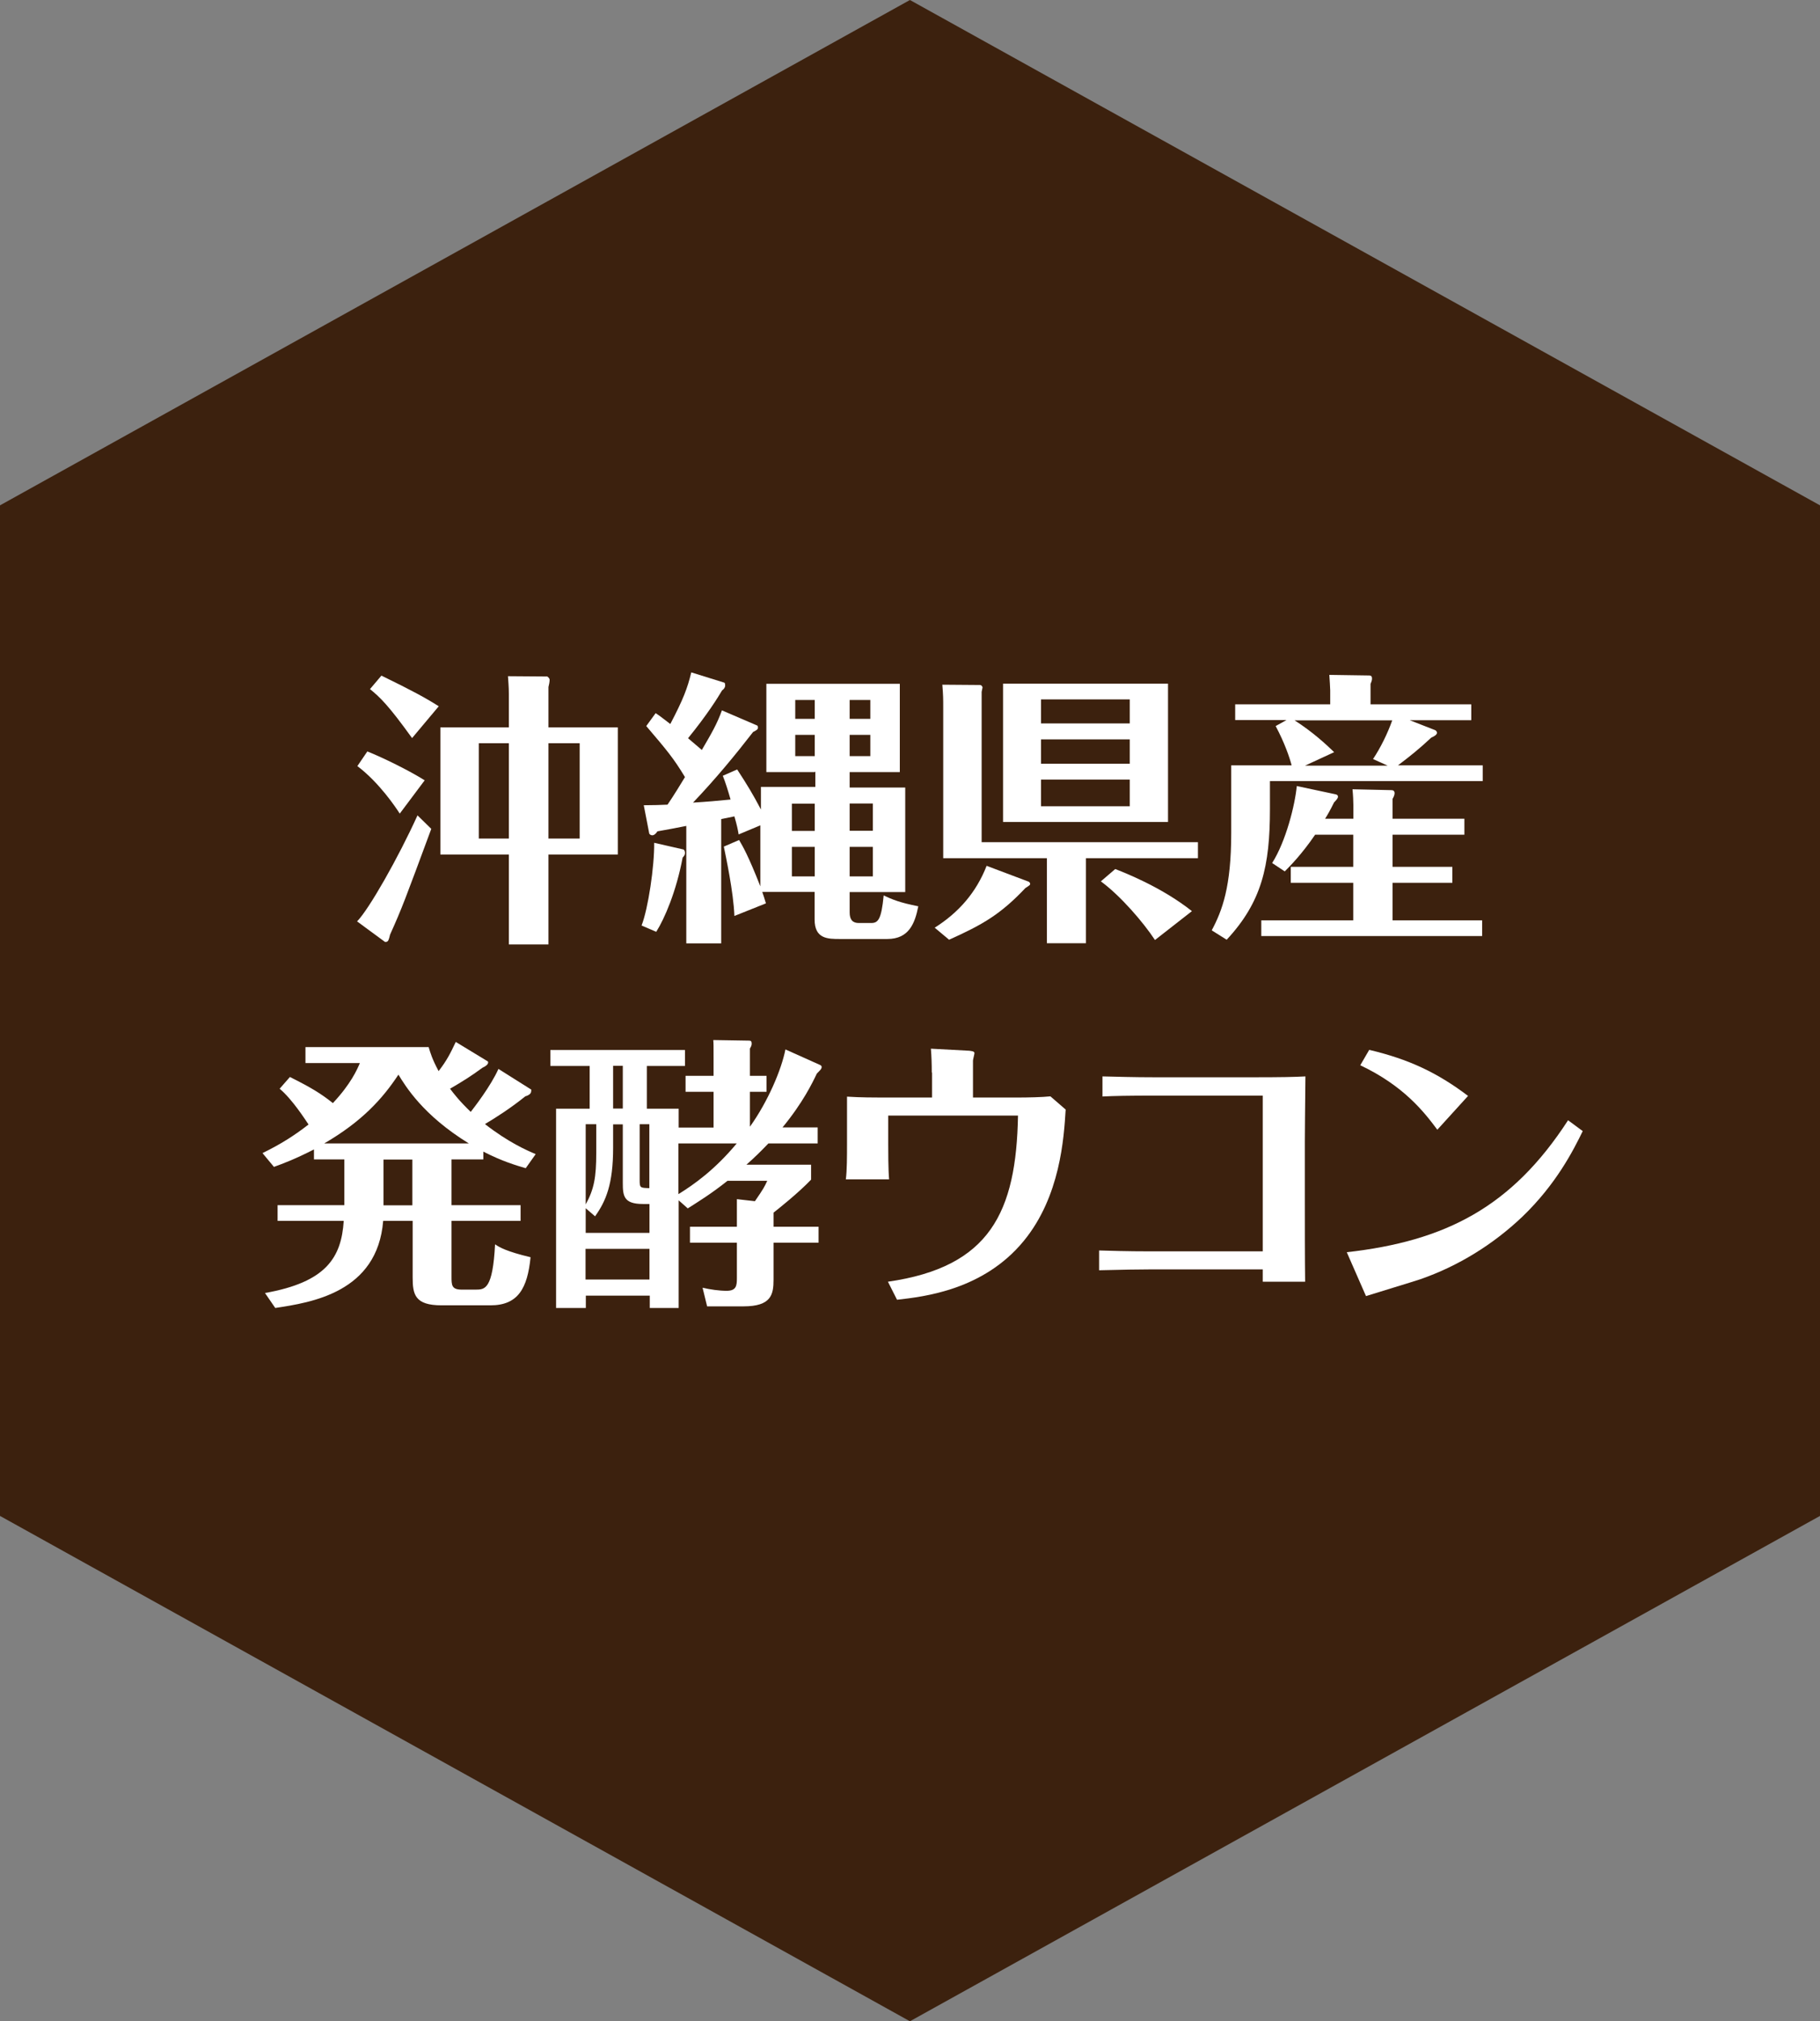
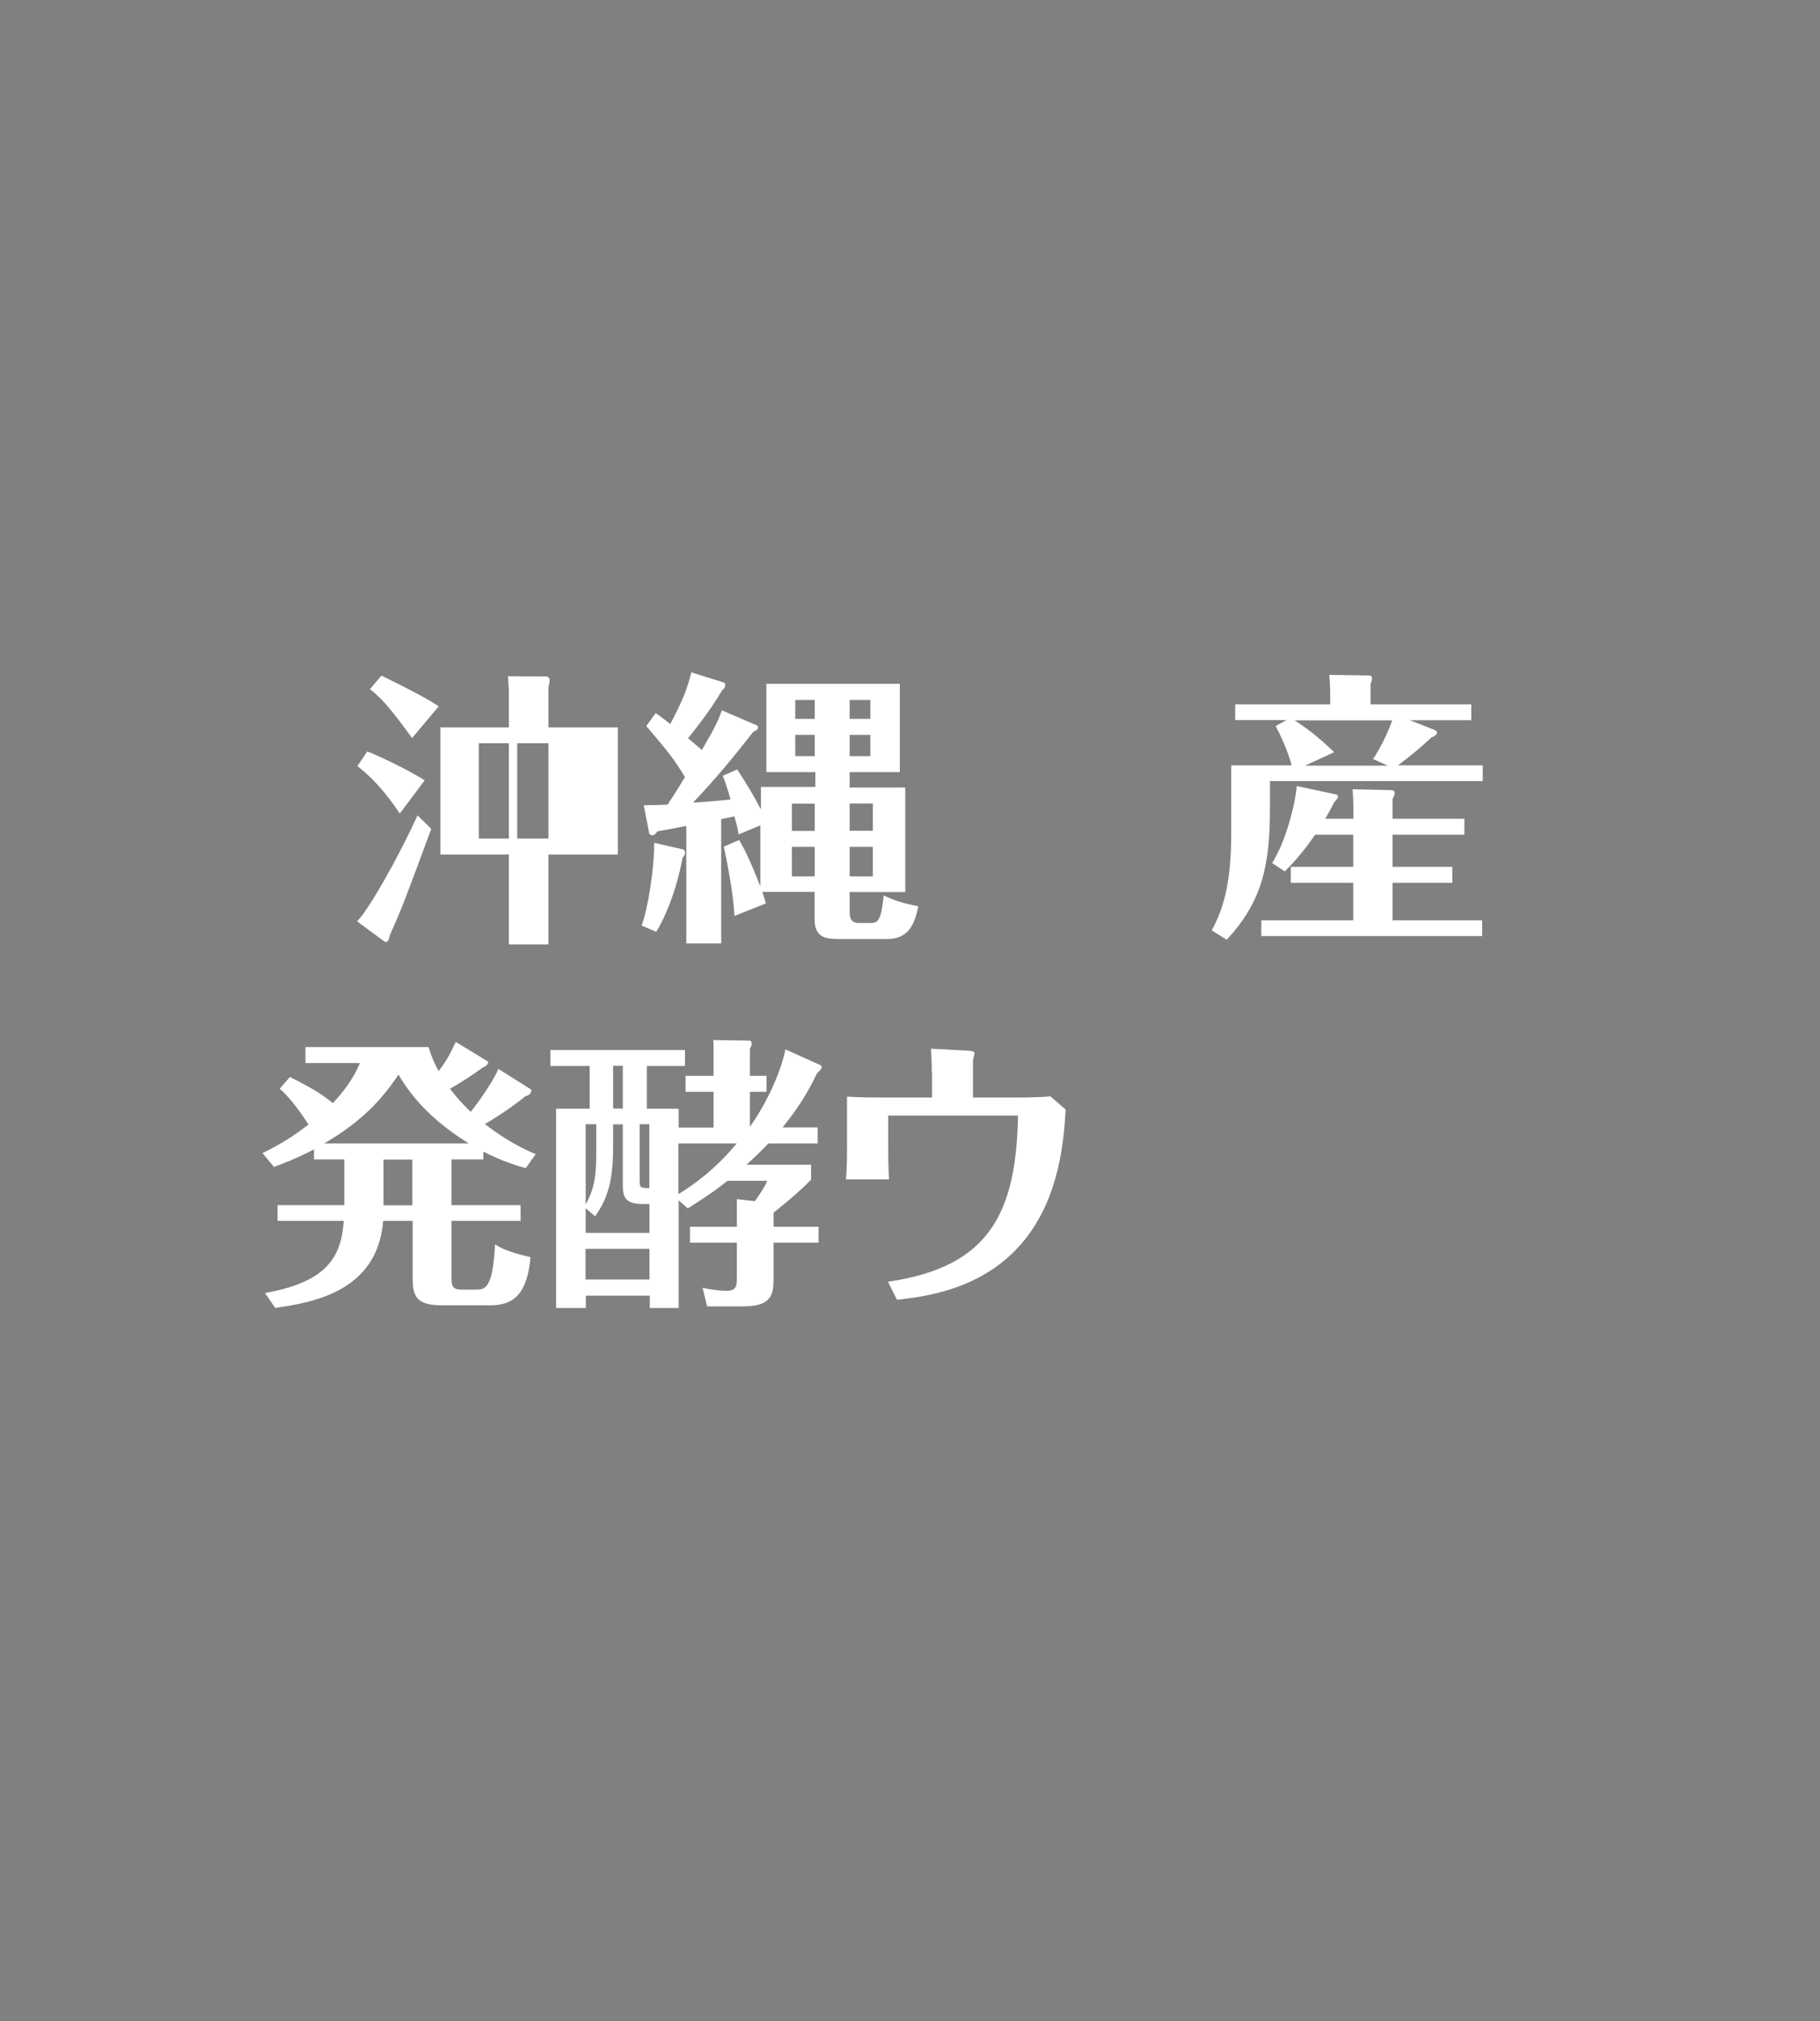
<svg xmlns="http://www.w3.org/2000/svg" id="_レイヤー_2" data-name="レイヤー_2" viewBox="0 0 124.11 137.83">
  <rect x="0" y="0" width="124.11" height="137.83" fill="#808080" stroke="none" />
  <defs>
    <style>
      .cls-1 {
        fill: #fff;
      }

      .cls-2 {
        fill: #3c210e;
      }
    </style>
  </defs>
  <g id="_レイヤー_1-2" data-name="レイヤー_1">
    <g>
-       <polygon class="cls-2" points="124.11 103.37 124.11 34.46 62.05 0 0 34.46 0 103.37 62.05 137.83 124.11 103.37" />
      <g>
-         <path class="cls-1" d="M29.41,56.52c-1.8,4.86-1.99,5.39-2.81,7.21-.02.08-.08.37-.16.45-.06.06-.18.06-.2.04l-1.89-1.39c.82-.84,2.81-4.34,4.12-7.23l.94.92ZM27.26,55.48c-.25-.39-1.39-2.11-2.89-3.24l.68-1c1.07.43,2.83,1.29,3.91,1.97l-1.7,2.27ZM28.1,50.33c-1.62-2.25-2.19-2.79-2.87-3.34l.78-.92c2.15,1.05,3.01,1.52,3.91,2.09l-1.82,2.17ZM34.7,47.32c0-.49-.04-.86-.06-1.21l2.68.02s.16.1.16.23c0,.12-.04.35-.08.49v2.75h4.73v8.67h-4.73v6.13h-2.7v-6.13h-4.67v-8.67h4.67v-2.29ZM34.7,50.68h-2.05v6.5h2.05v-6.5ZM37.4,57.18h2.13v-6.5h-2.13v6.5Z" />
+         <path class="cls-1" d="M29.41,56.52c-1.8,4.86-1.99,5.39-2.81,7.21-.02.08-.08.37-.16.45-.06.06-.18.06-.2.04l-1.89-1.39c.82-.84,2.81-4.34,4.12-7.23l.94.92ZM27.26,55.48c-.25-.39-1.39-2.11-2.89-3.24l.68-1c1.07.43,2.83,1.29,3.91,1.97l-1.7,2.27ZM28.1,50.33c-1.62-2.25-2.19-2.79-2.87-3.34l.78-.92c2.15,1.05,3.01,1.52,3.91,2.09l-1.82,2.17ZM34.7,47.32c0-.49-.04-.86-.06-1.21l2.68.02s.16.1.16.23c0,.12-.04.35-.08.49v2.75h4.73v8.67h-4.73v6.13h-2.7v-6.13h-4.67v-8.67h4.67v-2.29ZM34.7,50.68h-2.05v6.5h2.05v-6.5ZM37.4,57.18v-6.5h-2.13v6.5Z" />
        <path class="cls-1" d="M46.59,57.92c.08.02.12.14.12.23,0,.12-.02.18-.16.33-.43,2.3-1.23,4.16-1.8,5.06l-1-.43c.45-1.15.88-4.04.86-5.64l1.97.45ZM55.56,52.65h-3.3v-6.02h9.1v6.02h-3.42v1.05h3.79v7.13h-3.79v1.39c0,.49.2.72.62.72h.84c.47,0,.7-.21.86-1.88.57.27,1.09.49,2.36.74-.23,1.17-.64,2.23-2.11,2.23h-3.22c-.84,0-1.74,0-1.74-1.33v-1.88h-3.57c.1.27.14.43.25.78l-2.15.86c-.06-1.64-.59-4.08-.72-4.73l1.04-.45c.25.43.61,1.02,1.45,3.16v-4.16l-1.48.62c-.06-.37-.12-.64-.29-1.23l-.9.18v8.48h-2.38v-8.01c-.27.06-1.82.35-1.97.37-.06.1-.2.27-.35.27-.08,0-.2-.06-.21-.14l-.37-1.91c.45,0,1.35-.02,1.62-.04.39-.57.92-1.43,1.19-1.88-.78-1.29-1.21-1.8-2.64-3.48l.64-.88c.33.21.66.49,1,.74.88-1.68,1.17-2.44,1.43-3.52l2.25.7c.06.02.06.14.06.2,0,.14-.1.25-.21.33-.29.49-1,1.64-2.32,3.26l.94.8c.66-1.13,1.04-1.78,1.37-2.7l2.42,1.04s.04.08.04.12c0,.16-.14.21-.33.31-1.21,1.56-2.52,3.16-4.1,4.82.98-.06,1.66-.12,2.56-.21-.16-.57-.37-1.23-.53-1.62l.98-.43c.7,1.07,1.09,1.72,1.62,2.73v-1.54h3.71v-1.05ZM55.56,54.8h-1.56v1.86h1.56v-1.86ZM55.56,57.75h-1.56v2.01h1.56v-2.01ZM55.56,47.73h-1.33v1.29h1.33v-1.29ZM55.56,50.11h-1.33v1.45h1.33v-1.45ZM57.94,49.02h1.41v-1.29h-1.41v1.29ZM57.94,51.56h1.41v-1.45h-1.41v1.45ZM57.94,56.65h1.58v-1.86h-1.58v1.86ZM57.94,59.76h1.58v-2.01h-1.58v2.01Z" />
-         <path class="cls-1" d="M63.74,63.26c1.64-1.04,2.83-2.4,3.54-4.22l2.89,1.09s.08.08.08.14c0,.08-.04.1-.33.29-1.7,1.8-2.93,2.5-5.2,3.52l-.98-.82ZM66.84,46.71c.06,0,.16.08.16.18,0,.02-.02.06-.06.29v10.25h14.75v1.09h-7.64v5.8h-2.66v-5.8h-7.07v-10.29c0-.57,0-.8-.06-1.54l2.58.02ZM79.65,46.62v9.43h-11.25v-9.43h11.25ZM77.04,47.69h-6.05v1.64h6.05v-1.64ZM77.04,50.42h-6.05v1.66h6.05v-1.66ZM77.04,53.16h-6.05v1.82h6.05v-1.82ZM78.76,64.1c-.78-1.19-2.34-3.01-3.69-4l.98-.84c.51.2,3.11,1.19,5.23,2.87l-2.52,1.97Z" />
        <path class="cls-1" d="M100.33,48.04v1.07h-4.2l1.74.68c.08.04.12.12.12.18,0,.16-.27.27-.39.33-.88.82-1.43,1.25-2.27,1.89h5.78v1.07h-14.51v1.91c0,3.87-.55,6.33-2.95,8.91l-1.02-.64c.72-1.35,1.33-2.97,1.33-6.64v-4.61h4.12c-.14-.53-.47-1.52-1.09-2.68l.74-.41h-3.5v-1.07h6.48v-.96c0-.06-.04-.84-.06-1.05l2.71.04c.16,0,.2.08.2.21,0,.12-.04.23-.1.37v1.39h6.86ZM92.29,55.83v-.9c0-.25-.02-.72-.06-1.11l2.66.06c.12,0,.21.06.21.21,0,.12-.06.25-.14.39v1.35h4.9v1.09h-4.9v2.19h4.08v1.09h-4.08v2.56h6.11v1.07h-15.06v-1.07h6.27v-2.56h-4.26v-1.09h4.26v-2.19h-2.6c-.92,1.35-1.74,2.17-2.07,2.5l-.86-.57c.94-1.48,1.56-3.96,1.68-5.25l2.58.55c.1.02.23.04.23.18,0,.12-.16.27-.27.39-.27.55-.45.86-.61,1.11h1.91ZM88.28,49.12c1.25.8,2.15,1.64,2.7,2.17l-1.99.92h5.64l-1-.45c.51-.76,1-1.76,1.31-2.64h-6.66Z" />
        <path class="cls-1" d="M36.23,74.3s0,.18-.04.23c-.04.08-.18.18-.37.23-.96.78-2.05,1.48-2.75,1.89,1.6,1.25,2.87,1.8,3.46,2.05l-.68.96c-.68-.2-1.6-.47-2.89-1.13v.53h-2.17v3.12h4.71v1.07h-4.71v3.79c0,.59,0,.9.7.9h.94c.64,0,1.17-.02,1.33-3.09.29.2.78.49,2.42.88-.21,2.13-.86,3.28-2.73,3.28h-3.34c-1.82,0-1.97-.74-1.97-1.91v-3.85h-2.01c-.39,4.88-4.9,5.57-7.36,5.94l-.7-1.02c4.18-.74,5.21-2.42,5.37-4.92h-4.51v-1.07h4.55v-3.12h-2.07v-.68c-1.29.66-2.09.96-2.73,1.19l-.78-.94c1.31-.64,2.21-1.23,3.14-1.95-.2-.29-1.09-1.7-1.97-2.44l.7-.8c1.48.74,2.11,1.13,2.93,1.78,1.23-1.31,1.66-2.3,1.84-2.73h-3.71v-1.09h8.4c.12.39.23.8.68,1.64.57-.74.8-1.21,1.17-1.99l2.19,1.33s.14.2-.37.43c-.8.59-1.37.94-2.21,1.43.25.33.62.82,1.41,1.58.21-.27,1.37-1.76,1.89-2.93l2.27,1.43ZM31.97,77.97c-3.14-1.93-4.32-3.91-4.8-4.69-1.07,1.62-2.46,3.18-5.06,4.69h9.86ZM28.12,79.07h-1.97v3.12h1.97v-3.12Z" />
        <path class="cls-1" d="M55.89,72.6c.06.04.14.06.14.16,0,.14-.12.23-.33.45-.29.61-.94,1.97-2.34,3.67h2.4v1.09h-3.36c-.49.51-.94.96-1.5,1.45h4.41v1.02c-.88.92-2.23,1.99-2.56,2.25v.96h3.07v1.09h-3.07v2.52c0,1.02-.16,1.82-2.05,1.82h-2.48l-.31-1.27c.51.12,1.13.21,1.64.21.66,0,.7-.35.7-.86v-2.42h-3.2v-1.09h3.2v-1.88l1.23.14c.59-.86.64-.96.84-1.39h-2.71c-1.13.9-2.05,1.46-2.71,1.88l-.62-.55v7.34h-1.97v-.84h-4.36v.84h-2.03v-13.59h2.29v-2.91h-2.68v-1.09h9.18v1.09h-2.6v2.91h2.17v1.29h2.38v-2.44h-1.91v-1.09h1.91v-1.25c0-.82,0-.96-.02-1.19l2.44.04c.12,0,.18.04.18.21,0,.12-.06.23-.12.33v1.86h1.13v1.09h-1.13v2.38c1.23-1.72,2.15-3.89,2.42-5.27l2.34,1.05ZM44.29,84.07v-1.97h-.45c-1.31,0-1.37-.55-1.37-1.45v-3.98h-.66v1.6c0,2.48-.49,3.63-1.23,4.67l-.64-.55v1.68h4.36ZM40.66,76.66h-.72v5.47c.57-1.04.72-1.84.72-3.52v-1.95ZM44.29,87.25v-2.09h-4.36v2.09h4.36ZM42.47,72.68h-.66v2.91h.66v-2.91ZM43.62,80.45c0,.55.02.55.66.57v-4.36h-.66v3.79ZM46.26,81.43c1.07-.66,2.48-1.66,3.98-3.46h-3.98v3.46Z" />
        <path class="cls-1" d="M63.54,73.13c0-.55-.02-1.15-.06-1.62l2.62.14c.1.02.35.02.35.16,0,.08-.1.43-.1.51v2.52h3.11c.57,0,1.62-.02,2.17-.08l1.04.9c-.12,1.95-.37,5.92-2.85,8.95-2.75,3.36-6.8,3.81-8.65,4.02l-.62-1.23c6.97-1,8.75-4.75,8.87-11.33h-8.85v1.95c0,.41,0,1.76.06,2.4h-2.95c.08-.61.08-1.6.08-2.4v-3.24c.92.06,1.93.06,2.25.06h3.55v-1.7Z" />
-         <path class="cls-1" d="M78.83,74.71c-1.93,0-2.85.02-3.65.06v-1.37c.94.02,2.05.06,3.65.06h6.46c2.17,0,2.99-.02,3.73-.06-.02,2.3-.04,3.5-.04,4.43v3.85c0,1.68,0,4.16.02,5.72h-2.89v-.84h-7.66c-.61,0-2.03.02-3.5.06v-1.35c.68.02,1.91.06,3.48.06h7.68v-10.62h-7.29Z" />
-         <path class="cls-1" d="M91.83,85.39c6.76-.76,11.27-3.09,15.1-9l1,.74c-.64,1.31-1.8,3.61-4.12,5.84-1.99,1.89-4.36,3.36-6.95,4.26-.53.18-3.12.96-3.71,1.15l-1.31-2.99ZM98.01,77.03c-.9-1.21-2.29-2.99-5.25-4.39l.61-1.05c2.71.64,4.65,1.56,6.74,3.14l-2.09,2.3Z" />
      </g>
    </g>
  </g>
</svg>